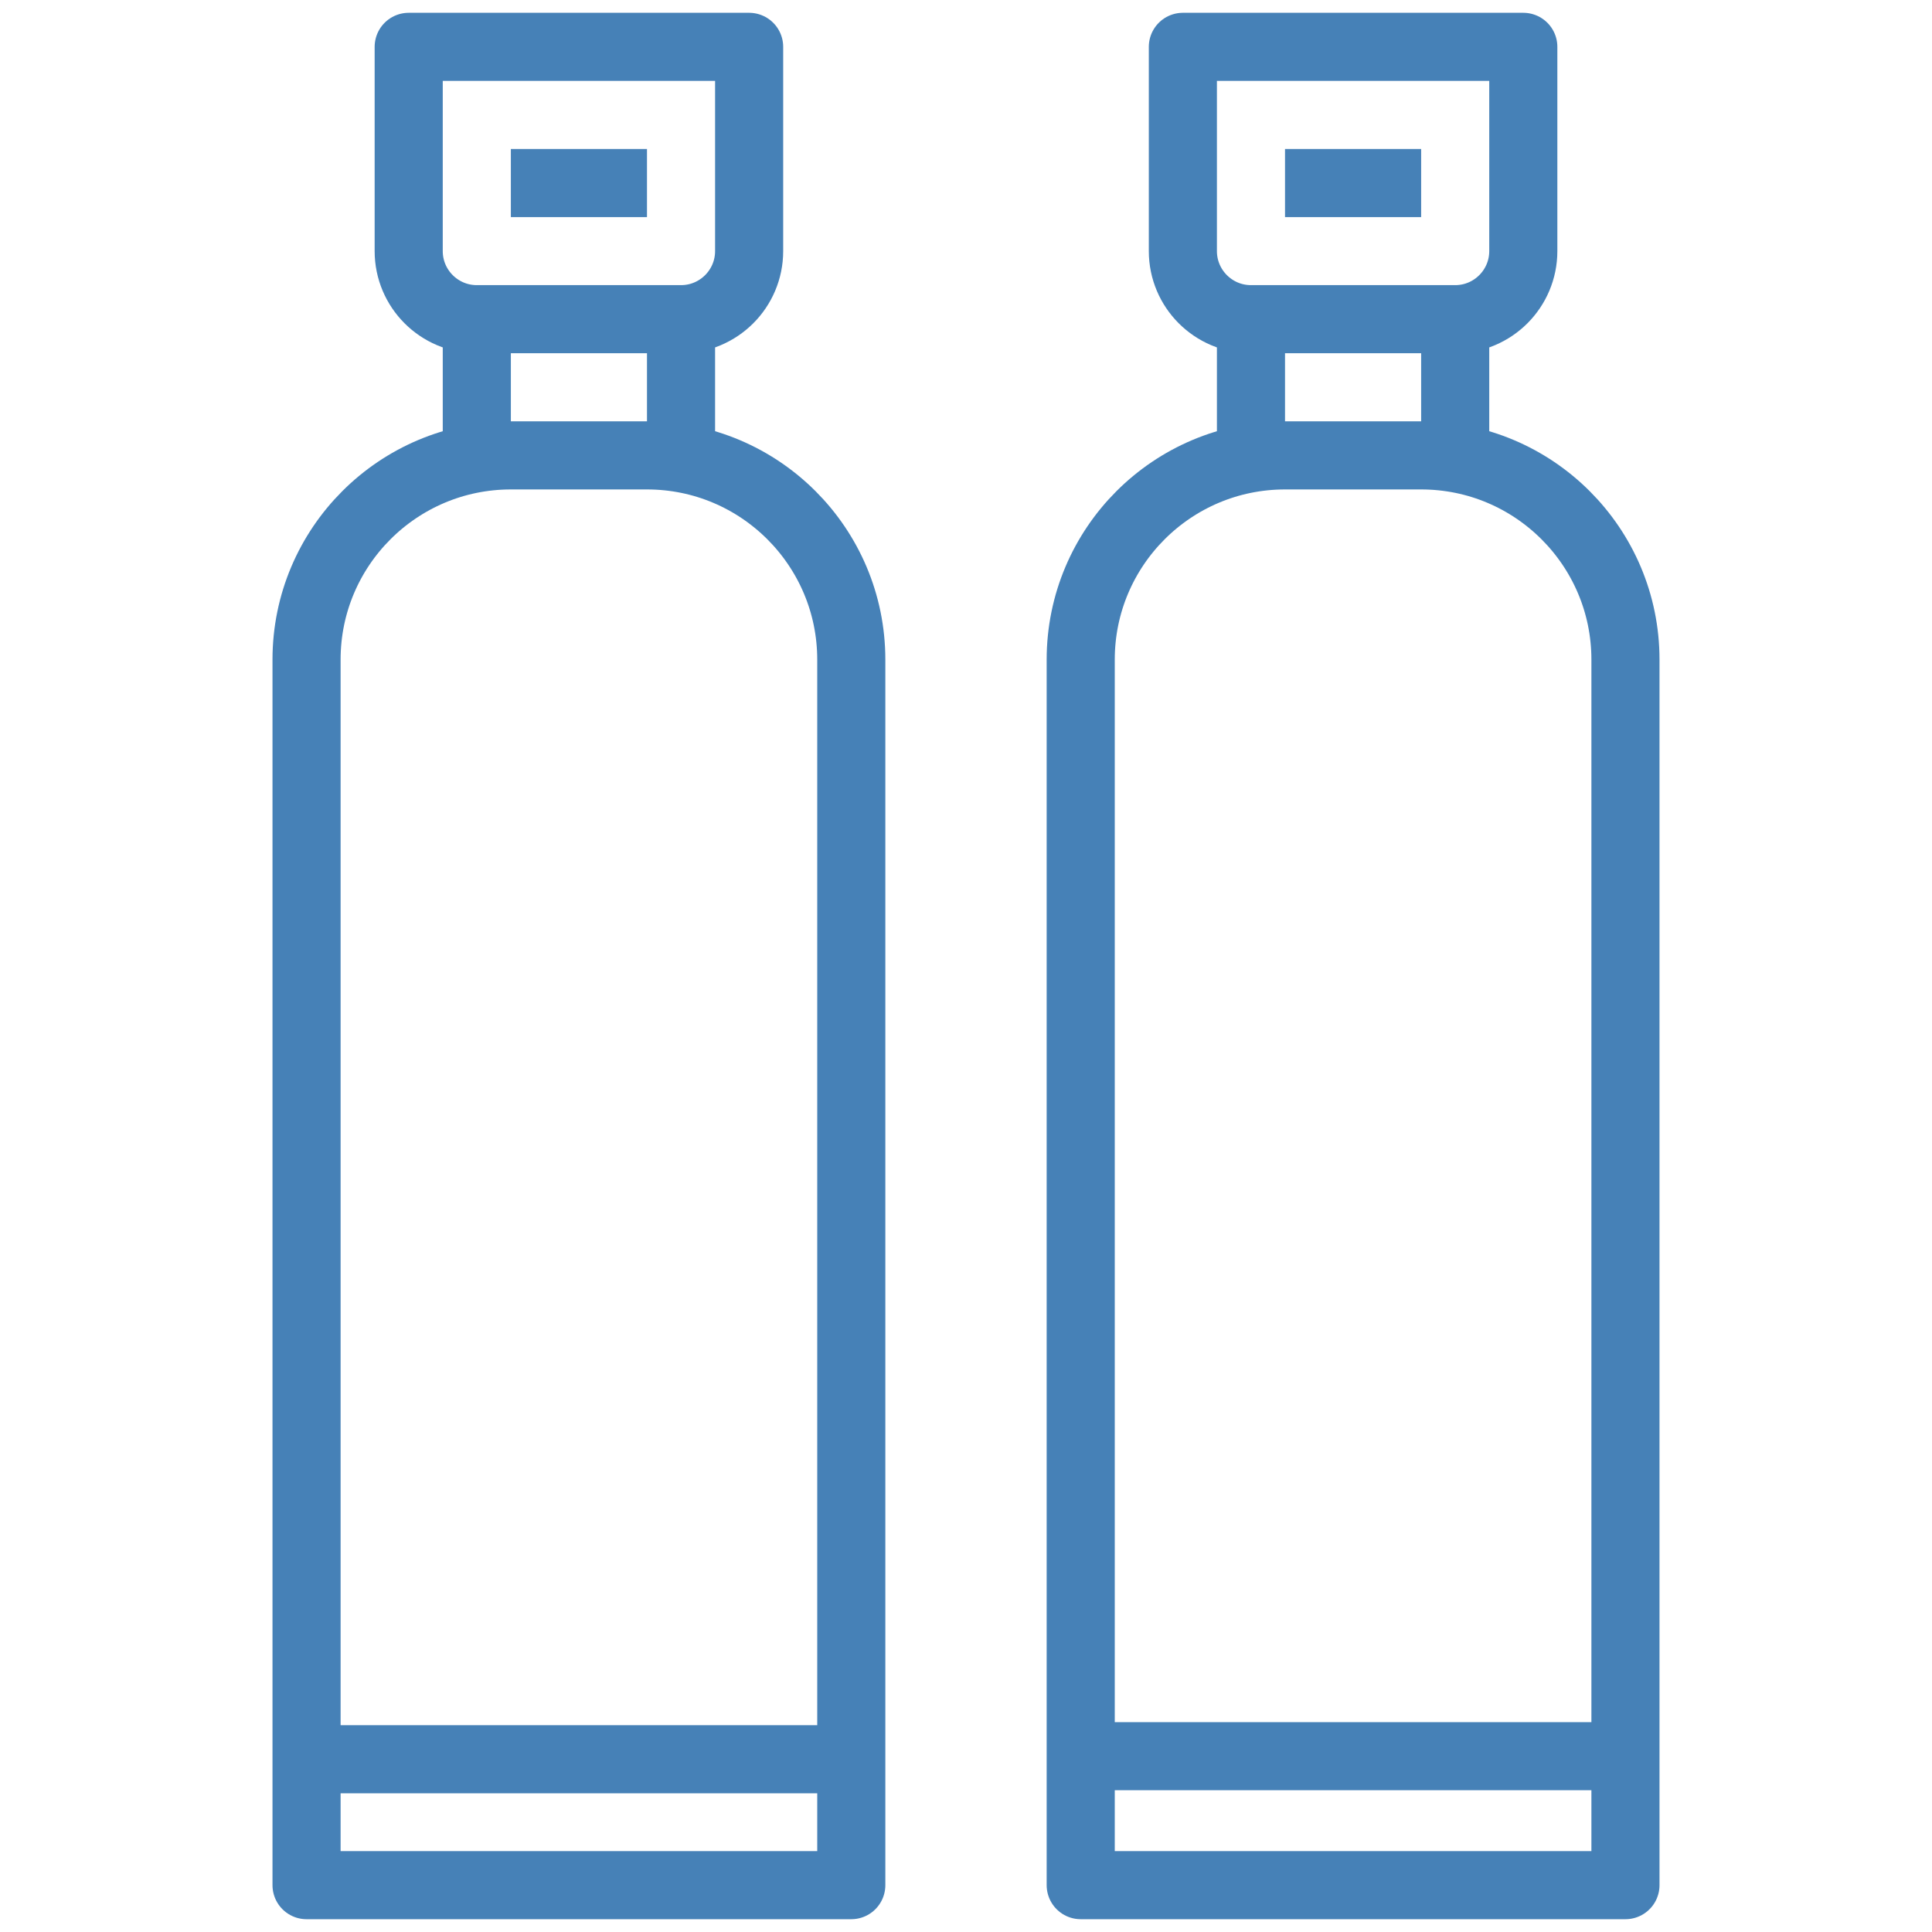
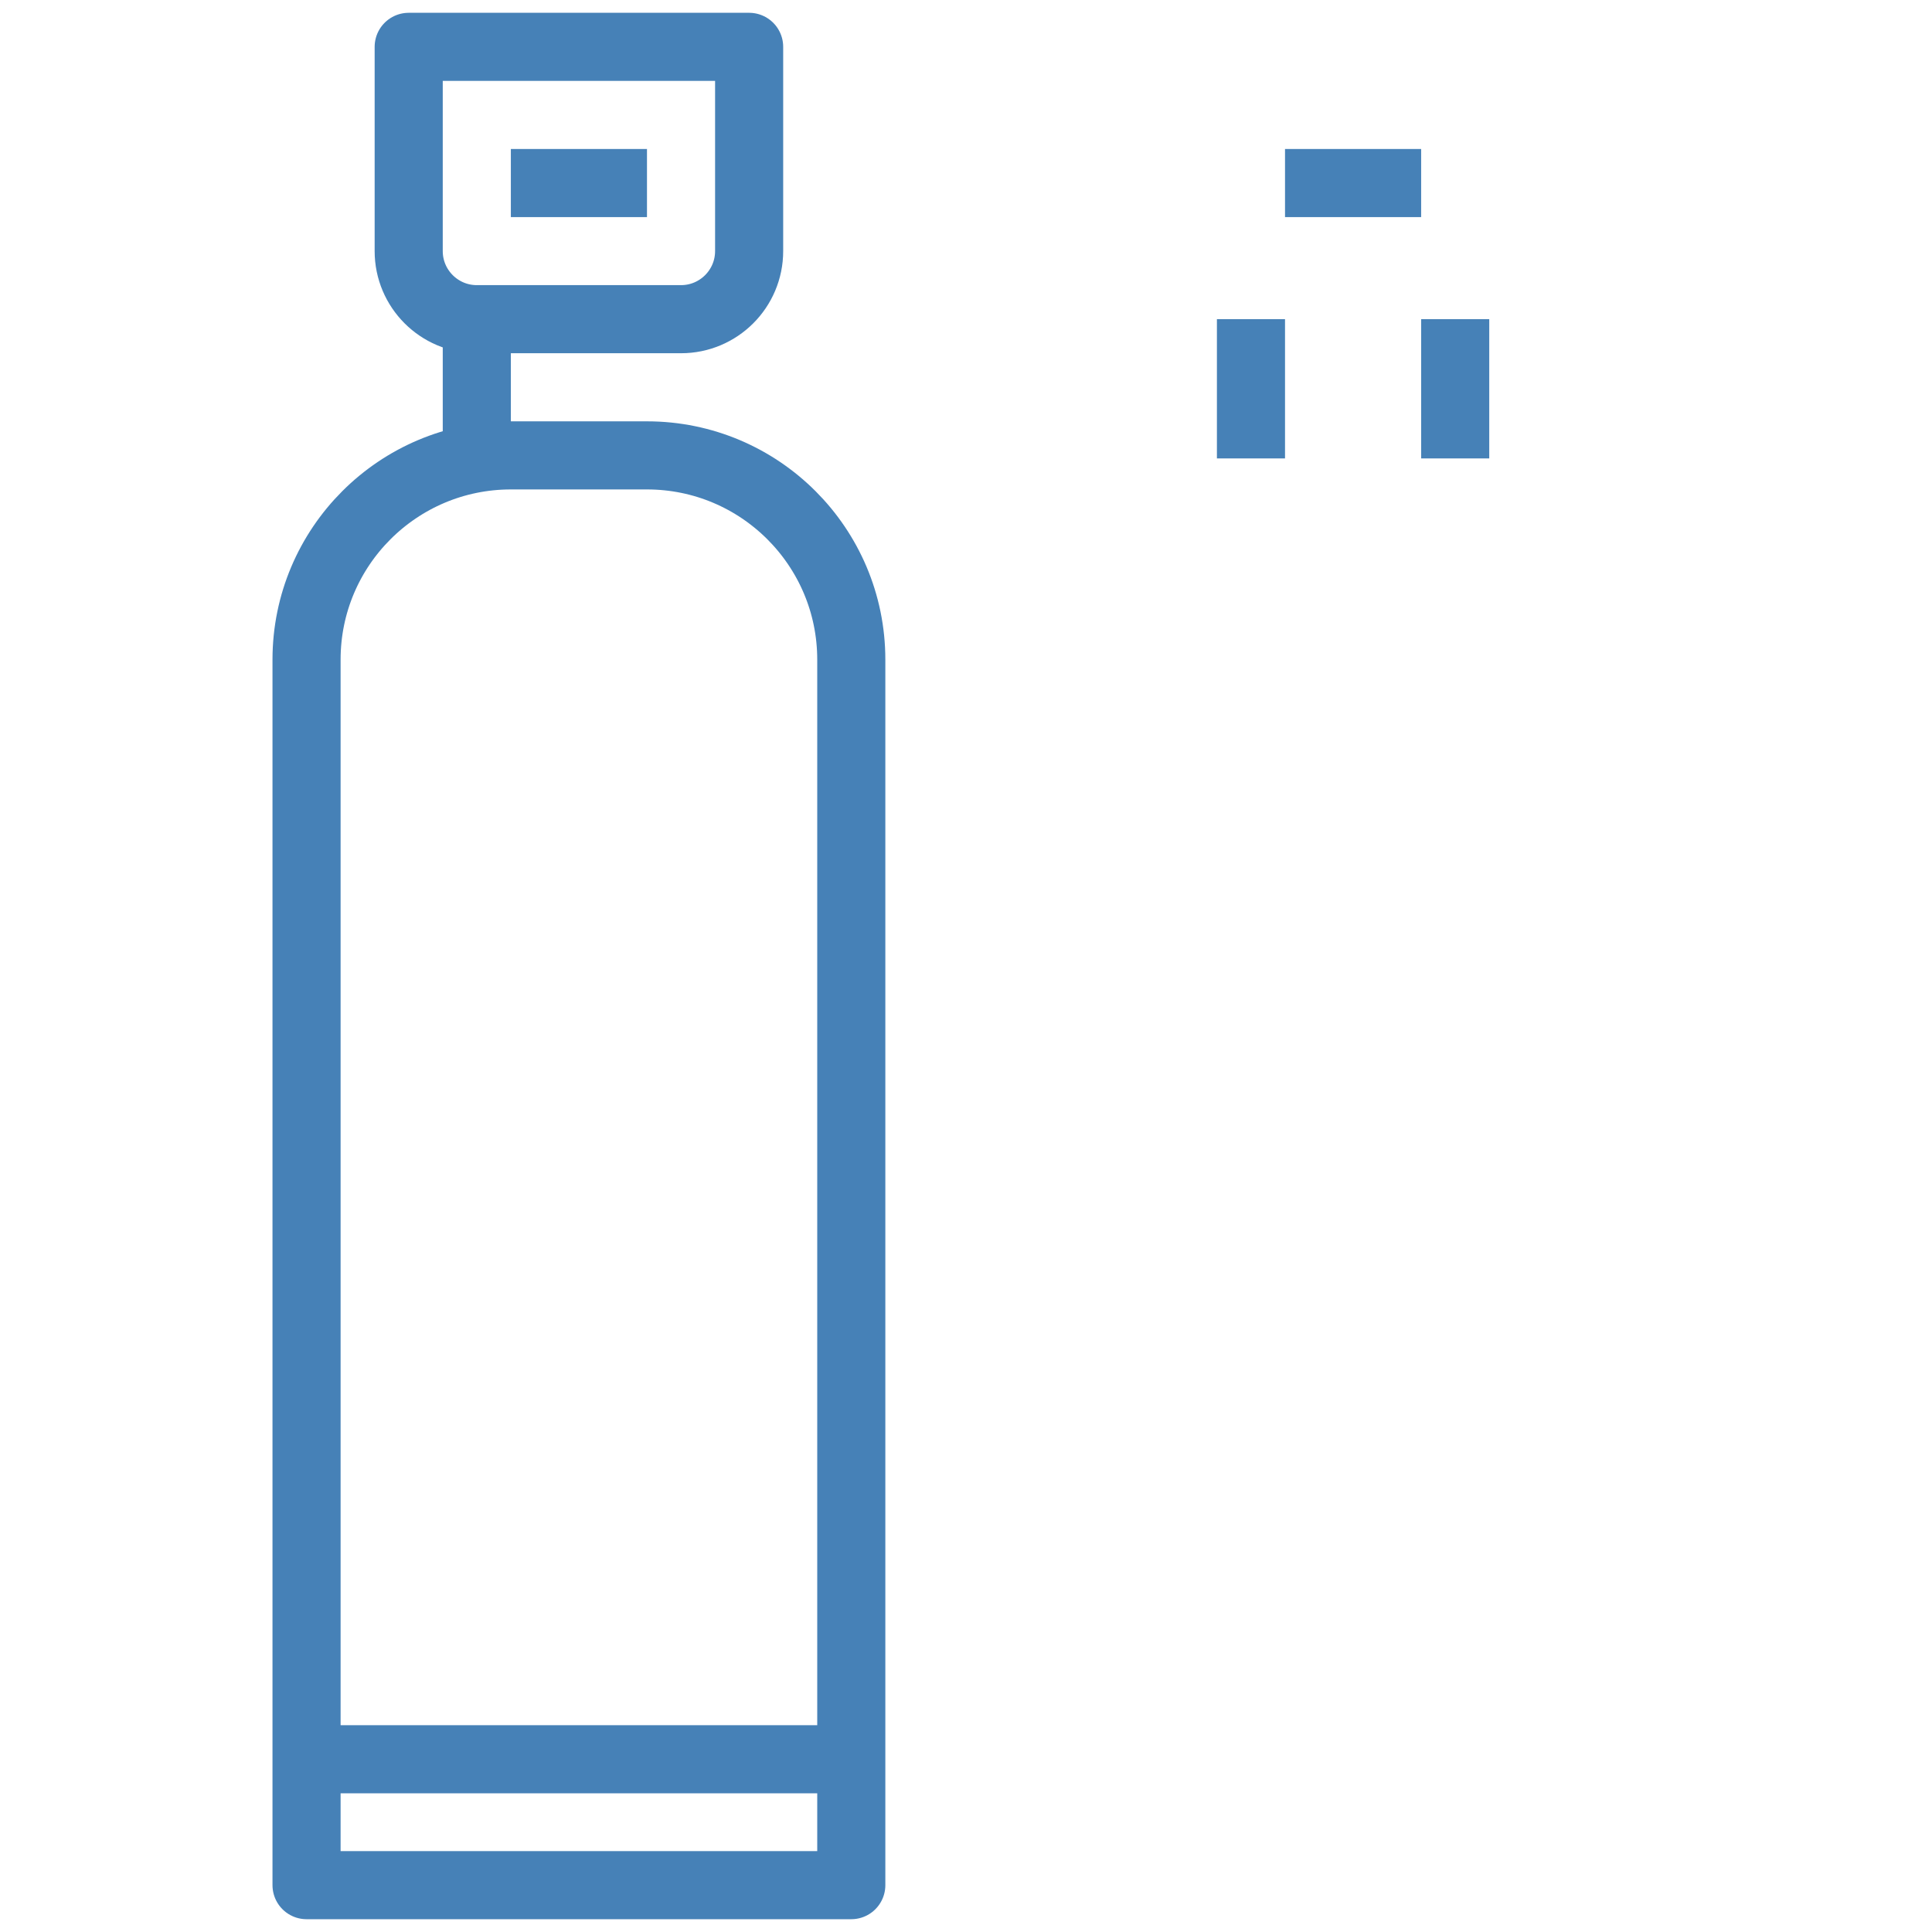
<svg xmlns="http://www.w3.org/2000/svg" width="24" height="24" viewBox="0 0 24 24" fill="none">
-   <path d="M18.923 3.119C18.923 3.586 18.544 3.965 18.077 3.965H15.54C15.073 3.965 14.694 3.586 14.694 3.119V0.582H18.923V3.119Z" stroke="#4681B7" stroke-width="0.846" stroke-miterlimit="10" stroke-linejoin="round" />
-   <path d="M13.425 8.194C13.425 6.793 14.562 5.657 15.963 5.657H17.654C19.055 5.657 20.192 6.793 20.192 8.194V23.418H13.425V8.194Z" stroke="#4681B7" stroke-width="0.846" stroke-miterlimit="10" stroke-linejoin="round" />
  <path d="M18.077 5.695V3.965" stroke="#4681B7" stroke-width="0.846" stroke-miterlimit="10" stroke-linejoin="round" />
  <path d="M15.54 5.695V3.965" stroke="#4681B7" stroke-width="0.846" stroke-miterlimit="10" stroke-linejoin="round" />
  <path d="M15.963 2.274H17.654" stroke="#4681B7" stroke-width="0.846" stroke-miterlimit="10" stroke-linejoin="round" />
-   <path d="M13.425 21.816H20.192" stroke="#4681B7" stroke-width="0.846" stroke-miterlimit="10" stroke-linejoin="round" />
  <path d="M9.306 3.119C9.306 3.586 8.927 3.965 8.46 3.965H5.923C5.456 3.965 5.077 3.586 5.077 3.119V0.582H9.306V3.119Z" stroke="#4681B7" stroke-width="0.846" stroke-miterlimit="10" stroke-linejoin="round" />
  <path d="M3.808 8.194C3.808 6.793 4.945 5.657 6.346 5.657H8.037C9.438 5.657 10.575 6.793 10.575 8.194V23.418H3.808V8.194Z" stroke="#4681B7" stroke-width="0.846" stroke-miterlimit="10" stroke-linejoin="round" />
-   <path d="M8.46 5.695V3.965" stroke="#4681B7" stroke-width="0.846" stroke-miterlimit="10" stroke-linejoin="round" />
  <path d="M5.923 5.695V3.965" stroke="#4681B7" stroke-width="0.846" stroke-miterlimit="10" stroke-linejoin="round" />
  <path d="M6.346 2.274H8.037" stroke="#4681B7" stroke-width="0.846" stroke-miterlimit="10" stroke-linejoin="round" />
  <path d="M3.808 21.854H10.575" stroke="#4681B7" stroke-width="0.846" stroke-miterlimit="10" stroke-linejoin="round" />
</svg>